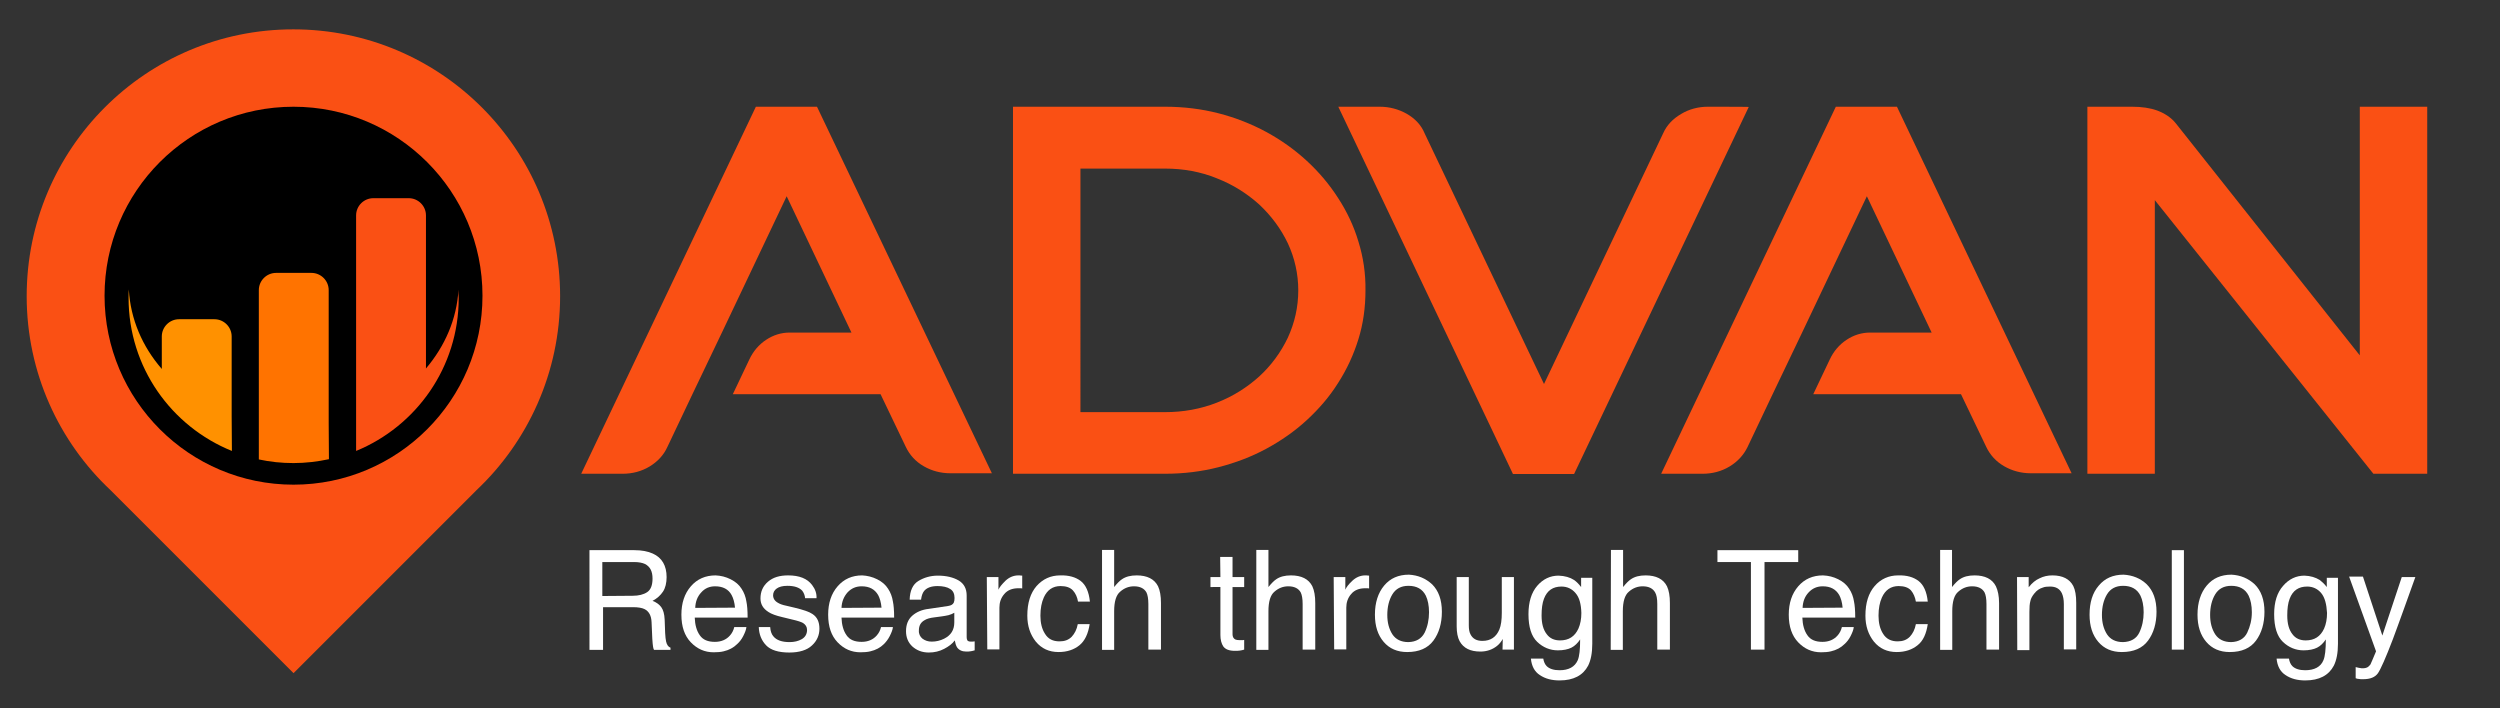
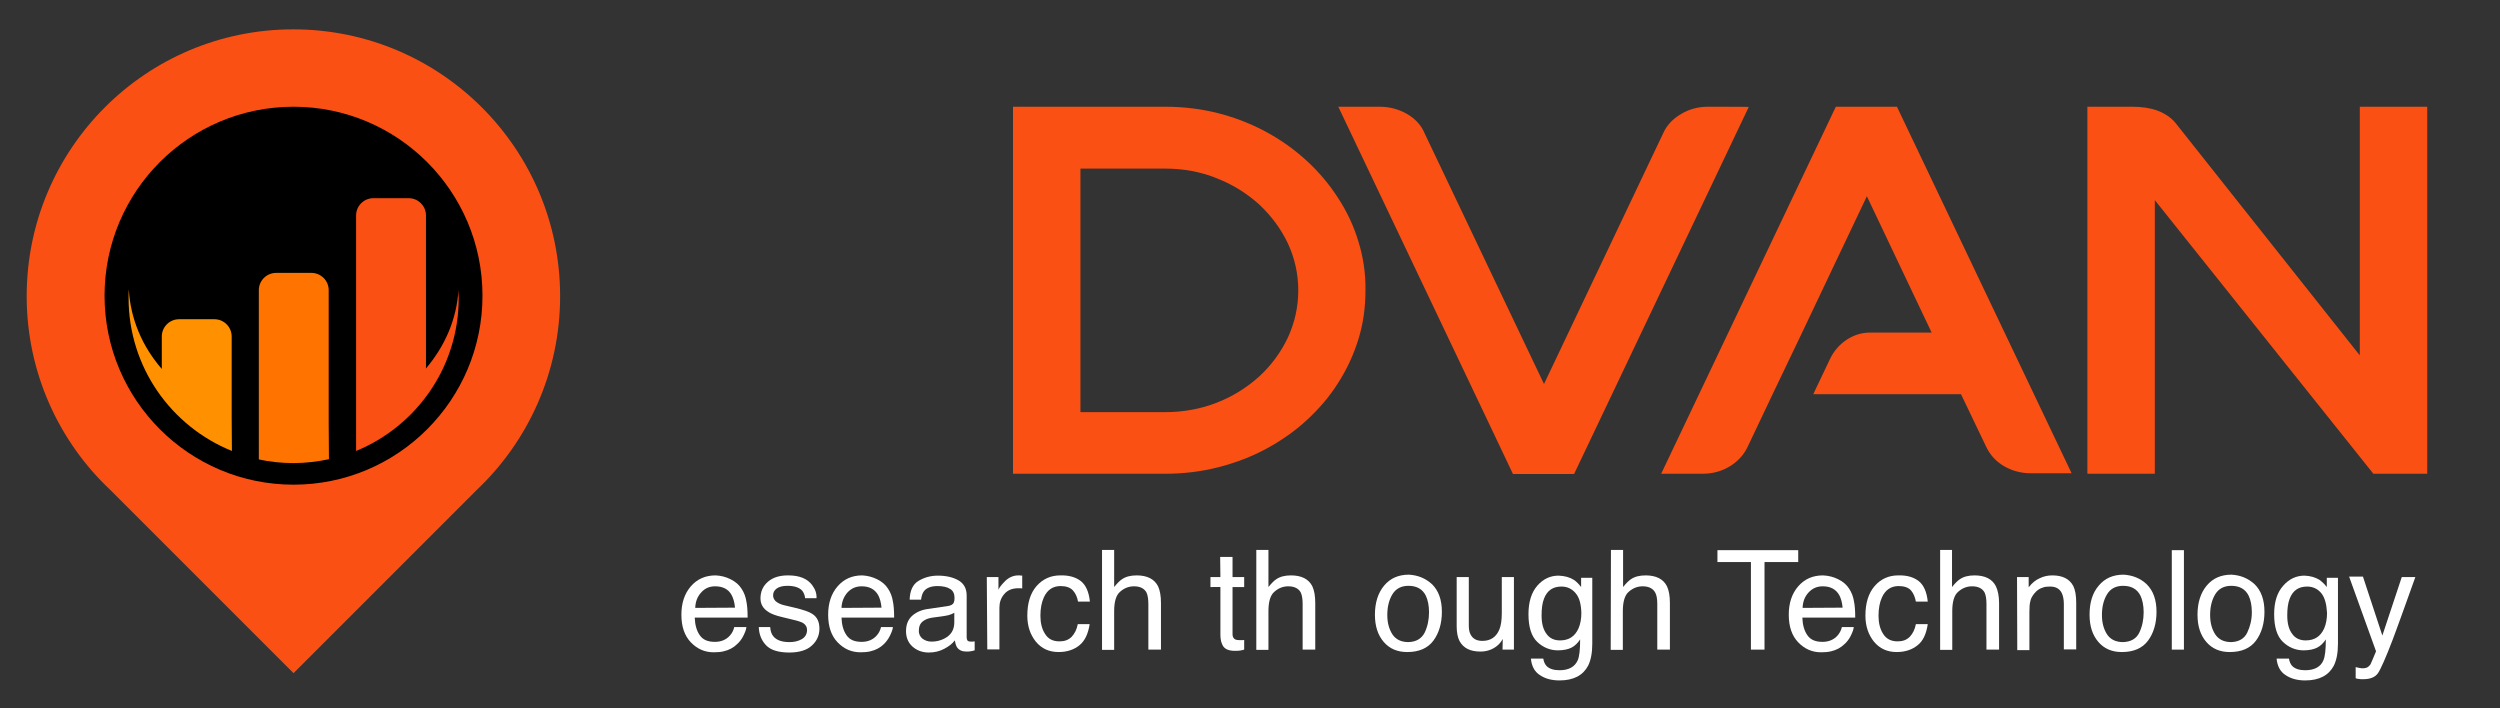
<svg xmlns="http://www.w3.org/2000/svg" version="1.1" id="Layer_1" x="0px" y="0px" viewBox="0 0 1030.6 292" style="enable-background:new 0 0 1030.6 292;" xml:space="preserve">
  <rect x="0" y="0" width="1030.6" height="292" fill="#333333" stroke="none" />
  <style type="text/css">
	.st0{fill:#FA5014;}
	.st1{fill:#000000;}
	.st2{fill:#FF9100;}
	.st3{fill:#FF7300;}
	.xx{fill:#FFFFFF;}
</style>
  <g id="Layer_1_1_">
    <g>
      <path class="st0" d="M560,99.6c-1.9-6.4-4.8-12.5-8.4-18c-3.6-5.6-7.9-10.7-12.9-15.3c-5-4.6-10.6-8.6-16.7-11.9    c-6.1-3.3-12.7-5.9-19.7-7.7c-7-1.8-14.4-2.7-22-2.7h-62.7v151.3h62.7c7.6,0,15-0.9,22-2.7c7-1.8,13.6-4.3,19.7-7.6    c6.1-3.3,11.7-7.2,16.7-11.8c5-4.6,9.4-9.7,12.9-15.3c3.6-5.6,6.4-11.6,8.4-18.1c2-6.4,2.9-13.2,2.9-20.1    C563,112.8,562,106,560,99.6 M535.2,119.7c0,6.9-1.5,13.4-4.3,19.5c-2.9,6.1-6.9,11.5-11.8,16c-5,4.5-10.8,8.2-17.5,10.8    c-6.6,2.6-13.8,3.9-21.3,3.9h-34.9V69.5h34.9c7.5,0,14.7,1.3,21.3,4c6.7,2.6,12.5,6.3,17.5,10.8c4.9,4.6,8.9,9.9,11.8,16    C533.7,106.3,535.2,112.9,535.2,119.7" />
      <path class="st0" d="M704,44c-3.9,0-7.7,1-11,3c-3.4,2-5.9,4.6-7.4,8l-49.1,103.3L587.3,55c-1.4-3.4-3.9-6.1-7.4-8.1    c-3.4-1.9-7.1-2.9-11.1-2.9h-17.1l63.6,133.7l8.4,17.7h25.2l72-151.3C721.1,44,704,44,704,44z" />
      <path class="st0" d="M972.8,44v102.5L897,50.9c-1.9-2.4-4.5-4.1-7.6-5.3c-3-1.1-6.5-1.6-10.4-1.6h-18.5v151.3h27.8V82.5    l90.1,112.8h22.2V44H972.8z" />
-       <path class="st0" d="M336.8,44h-25.2l-72,151.3h17.1c4,0,7.8-1,11.1-3c3.3-2,5.8-4.7,7.3-8l10.3-21.7l12.2-25.5l26.7-56.2    l26.7,56.2h-19h-6.5c-3.4,0-6.7,1-9.7,3c-3,2-5.3,4.7-6.9,8.1l-6.8,14.3l27.4,0v0h33.5l10.4,21.7c1.6,3.4,4.1,6.1,7.4,8    c3.3,1.9,7,2.9,11,2.9h17.1L336.8,44z" />
      <path class="st0" d="M782,44h-25.2l-72,151.3h17.1c4,0,7.8-1,11.1-3c3.3-2,5.8-4.7,7.4-8l10.3-21.7l12.2-25.5l26.7-56.2l26.7,56.2    h-19h-6.4c-3.4,0-6.7,1-9.7,3c-3,2-5.3,4.7-6.9,8.1l-6.8,14.3l27.4,0v0h33.5l10.4,21.7c1.6,3.4,4.1,6.1,7.4,8    c3.3,1.9,7,2.9,11,2.9H854L782,44z" />
-       <path class="xx" d="M242.8,226.8h18.7c3.1,0,5.6,0.5,7.6,1.4c3.8,1.7,5.7,5,5.7,9.7c0,2.4-0.5,4.5-1.5,6c-1,1.5-2.4,2.8-4.3,3.8    c1.6,0.6,2.8,1.5,3.6,2.6c0.8,1.1,1.3,2.8,1.4,5.2l0.2,5.5c0.1,1.5,0.2,2.7,0.4,3.5c0.3,1.3,0.9,2.2,1.8,2.5v0.9h-6.8    c-0.2-0.3-0.3-0.8-0.4-1.4c-0.1-0.6-0.2-1.6-0.3-3.2l-0.3-6.8c-0.1-2.7-1.1-4.5-2.9-5.4c-1-0.5-2.6-0.8-4.8-0.8h-12.3v17.6h-5.6    V226.8z M260.8,245.6c2.5,0,4.5-0.5,6-1.5c1.5-1,2.2-2.9,2.2-5.6c0-3-1-4.9-3.1-6c-1.1-0.5-2.6-0.8-4.4-0.8h-13.2v14L260.8,245.6    L260.8,245.6z" />
      <path class="xx" d="M301.2,238.8c2,1,3.5,2.3,4.5,3.9c1,1.5,1.7,3.3,2,5.3c0.3,1.4,0.5,3.6,0.5,6.6h-21.8c0.1,3,0.8,5.5,2.1,7.3    c1.3,1.9,3.4,2.7,6.2,2.7c2.6,0,4.7-0.9,6.2-2.6c0.9-1,1.5-2.2,1.8-3.5h5c-0.1,1.1-0.6,2.3-1.3,3.7c-0.7,1.4-1.6,2.5-2.5,3.3    c-1.5,1.5-3.4,2.5-5.6,3c-1.2,0.3-2.6,0.4-4.1,0.4c-3.7,0-6.8-1.4-9.4-4.1c-2.6-2.7-3.9-6.5-3.9-11.4c0-4.8,1.3-8.7,3.9-11.7    c2.6-3,6-4.5,10.2-4.5C297.2,237.3,299.2,237.8,301.2,238.8 M303,250.5c-0.2-2.2-0.7-3.9-1.4-5.2c-1.3-2.4-3.6-3.6-6.8-3.6    c-2.3,0-4.2,0.8-5.7,2.5c-1.6,1.7-2.4,3.8-2.5,6.4L303,250.5L303,250.5z" />
      <path class="xx" d="M317.5,258.5c0.1,1.7,0.6,3,1.3,3.8c1.3,1.6,3.5,2.4,6.7,2.4c1.9,0,3.6-0.4,5-1.2c1.4-0.8,2.2-2.1,2.2-3.8    c0-1.3-0.6-2.2-1.7-2.9c-0.7-0.4-2.2-0.9-4.4-1.4l-4.1-1c-2.6-0.6-4.5-1.3-5.7-2.1c-2.2-1.4-3.3-3.2-3.3-5.6c0-2.8,1-5.1,3.1-6.9    c2.1-1.8,4.8-2.6,8.3-2.6c4.6,0,7.9,1.3,9.9,4c1.3,1.7,1.9,3.5,1.8,5.4h-4.7c-0.1-1.1-0.5-2.2-1.2-3.1c-1.2-1.3-3.2-2-6.1-2    c-2,0-3.4,0.4-4.4,1.1c-1,0.7-1.5,1.7-1.5,2.8c0,1.3,0.7,2.4,2,3.1c0.8,0.5,1.9,0.9,3.4,1.2l3.4,0.8c3.7,0.9,6.1,1.7,7.4,2.6    c2,1.3,2.9,3.3,2.9,6.1c0,2.6-1,5-3.1,6.9c-2,1.9-5.2,2.9-9.3,2.9c-4.5,0-7.7-1-9.6-3c-1.9-2-2.9-4.5-3-7.5L317.5,258.5    L317.5,258.5z" />
      <path class="xx" d="M361.6,238.8c2,1,3.5,2.3,4.5,3.9c1,1.5,1.7,3.3,2,5.3c0.3,1.4,0.5,3.6,0.5,6.6h-21.7c0.1,3,0.8,5.5,2.1,7.3    c1.3,1.9,3.4,2.7,6.2,2.7c2.6,0,4.7-0.9,6.2-2.6c0.9-1,1.5-2.2,1.8-3.5h4.9c-0.1,1.1-0.6,2.3-1.3,3.7c-0.7,1.4-1.6,2.5-2.4,3.3    c-1.5,1.5-3.4,2.5-5.6,3c-1.2,0.3-2.6,0.4-4.1,0.4c-3.7,0-6.8-1.4-9.4-4.1c-2.6-2.7-3.9-6.5-3.9-11.4c0-4.8,1.3-8.7,3.9-11.7    c2.6-3,6-4.5,10.1-4.5C357.5,237.3,359.6,237.8,361.6,238.8 M363.4,250.5c-0.2-2.2-0.7-3.9-1.4-5.2c-1.4-2.4-3.6-3.6-6.8-3.6    c-2.3,0-4.2,0.8-5.8,2.5c-1.5,1.7-2.4,3.8-2.5,6.4L363.4,250.5L363.4,250.5z" />
      <path class="xx" d="M390.9,249.8c1.2-0.2,1.9-0.6,2.3-1.4c0.2-0.5,0.3-1.1,0.3-1.9c0-1.7-0.6-3-1.8-3.7c-1.2-0.8-3-1.2-5.2-1.2    c-2.6,0-4.5,0.7-5.6,2.1c-0.6,0.8-1,1.9-1.2,3.5h-4.7c0.1-3.7,1.3-6.3,3.6-7.7c2.3-1.4,5-2.2,8-2.2c3.5,0,6.4,0.7,8.6,2    c2.2,1.3,3.3,3.4,3.3,6.2v17.2c0,0.5,0.1,1,0.3,1.3c0.2,0.3,0.7,0.5,1.4,0.5c0.2,0,0.5,0,0.7,0c0.3,0,0.6-0.1,0.9-0.1v3.7    c-0.8,0.2-1.4,0.4-1.8,0.4c-0.4,0.1-1,0.1-1.7,0.1c-1.7,0-3-0.6-3.8-1.8c-0.4-0.7-0.7-1.6-0.9-2.8c-1,1.4-2.5,2.5-4.4,3.5    c-1.9,1-4,1.5-6.3,1.5c-2.8,0-5-0.9-6.8-2.5c-1.8-1.7-2.6-3.8-2.6-6.3c0-2.8,0.9-4.9,2.6-6.4c1.7-1.5,4-2.5,6.8-2.8L390.9,249.8z     M380.3,263.3c1.1,0.8,2.3,1.2,3.8,1.2c1.8,0,3.5-0.4,5.1-1.2c2.8-1.4,4.2-3.6,4.2-6.7v-4c-0.6,0.4-1.4,0.7-2.4,1    c-1,0.2-1.9,0.4-2.8,0.5l-3,0.4c-1.8,0.2-3.2,0.6-4.1,1.2c-1.6,0.9-2.3,2.3-2.3,4.2C378.7,261.3,379.3,262.5,380.3,263.3" />
      <path class="xx" d="M406.8,237.9h4.8v5.2c0.4-1,1.4-2.2,2.9-3.7c1.5-1.4,3.3-2.2,5.3-2.2c0.1,0,0.3,0,0.5,0c0.2,0,0.6,0.1,1.1,0.1v5.3    c-0.3-0.1-0.6-0.1-0.8-0.1c-0.3,0-0.5,0-0.8,0c-2.5,0-4.5,0.8-5.8,2.4c-1.4,1.6-2,3.5-2,5.6v17.2h-5L406.8,237.9L406.8,237.9z" />
      <path class="xx" d="M445.5,239.5c2.1,1.6,3.4,4.5,3.8,8.5h-4.9c-0.3-1.8-1-3.4-2.1-4.6c-1.1-1.2-2.8-1.8-5.1-1.8c-3.2,0-5.5,1.6-6.9,4.7    c-0.9,2-1.4,4.5-1.4,7.5c0,3,0.6,5.5,1.9,7.5c1.3,2.1,3.2,3.1,6,3.1c2.1,0,3.7-0.6,5-1.9c1.2-1.3,2.1-3,2.5-5.2h4.9    c-0.6,4-2,6.9-4.2,8.7c-2.2,1.8-5.1,2.8-8.6,2.8c-3.9,0-7-1.4-9.4-4.3c-2.3-2.9-3.5-6.4-3.5-10.7c0-5.3,1.3-9.3,3.8-12.2    c2.6-2.9,5.8-4.4,9.8-4.4C440.6,237.1,443.4,237.9,445.5,239.5" />
      <path class="xx" d="M454.3,226.7h5V242c1.2-1.5,2.3-2.6,3.2-3.2c1.6-1.1,3.6-1.6,6.1-1.6c4.3,0,7.3,1.5,8.8,4.5c0.8,1.7,1.2,4,1.2,6.9v19.2    h-5.2V249c0-2.2-0.3-3.8-0.8-4.8c-0.9-1.6-2.6-2.5-5.1-2.5c-2.1,0-4,0.7-5.7,2.2c-1.7,1.4-2.5,4.1-2.5,8.1v15.9h-5L454.3,226.7    L454.3,226.7z" />
      <path class="xx" d="M503,229.6h5.1v8.3h4.8v4.1h-4.8v19.5c0,1,0.4,1.7,1.1,2.1c0.4,0.2,1,0.3,1.9,0.3c0.2,0,0.5,0,0.8,0c0.3,0,0.6,0,1-0.1v4    c-0.6,0.2-1.2,0.3-1.8,0.4c-0.6,0.1-1.3,0.1-2,0.1c-2.4,0-3.9-0.6-4.8-1.8c-0.8-1.2-1.2-2.8-1.2-4.7v-19.8H499v-4.1h4.1L503,229.6    L503,229.6z" />
      <path class="xx" d="M517.9,226.7h5V242c1.2-1.5,2.3-2.6,3.2-3.2c1.6-1.1,3.6-1.6,6.1-1.6c4.3,0,7.3,1.5,8.8,4.5c0.8,1.7,1.2,4,1.2,6.9v19.2    h-5.2V249c0-2.2-0.3-3.8-0.8-4.8c-0.9-1.6-2.6-2.5-5.1-2.5c-2.1,0-4,0.7-5.7,2.2c-1.7,1.4-2.5,4.1-2.5,8.1v15.9h-5L517.9,226.7    L517.9,226.7z" />
-       <path class="xx" d="M549.8,237.9h4.8v5.2c0.4-1,1.3-2.2,2.9-3.7c1.5-1.4,3.3-2.2,5.3-2.2c0.1,0,0.2,0,0.5,0c0.2,0,0.6,0.1,1.1,0.1v5.3    c-0.3-0.1-0.6-0.1-0.8-0.1c-0.2,0-0.5,0-0.8,0c-2.5,0-4.5,0.8-5.8,2.4c-1.4,1.6-2,3.5-2,5.6v17.2h-5L549.8,237.9L549.8,237.9z" />
      <path class="xx" d="M590.4,240.9c2.6,2.6,4,6.3,4,11.3c0,4.8-1.2,8.8-3.5,11.9c-2.3,3.1-5.9,4.7-10.8,4.7c-4.1,0-7.3-1.4-9.7-4.2    c-2.4-2.8-3.6-6.5-3.6-11.2c0-5,1.3-9,3.8-12c2.5-3,5.9-4.5,10.2-4.5C584.5,237.1,587.7,238.4,590.4,240.9 M587.3,260.8    c1.2-2.5,1.8-5.3,1.8-8.4c0-2.8-0.5-5.1-1.3-6.8c-1.4-2.8-3.8-4.1-7.2-4.1c-3,0-5.2,1.2-6.6,3.5c-1.4,2.3-2.1,5.2-2.1,8.5    c0,3.2,0.7,5.8,2.1,8c1.4,2.1,3.6,3.2,6.6,3.2C583.8,264.6,586,263.3,587.3,260.8" />
      <path class="xx" d="M605.5,237.9v19.9c0,1.5,0.2,2.8,0.7,3.7c0.9,1.8,2.5,2.7,4.9,2.7c3.4,0,5.7-1.6,7-4.7c0.7-1.7,1-4,1-6.9v-14.7h5v29.9    h-4.7l0.1-4.4c-0.6,1.1-1.4,2.1-2.4,2.9c-1.9,1.5-4.2,2.3-6.8,2.3c-4.2,0-7-1.4-8.6-4.3c-0.8-1.5-1.2-3.6-1.2-6.1v-20.3    L605.5,237.9L605.5,237.9z" />
      <path class="xx" d="M648.9,239.1c1,0.7,1.9,1.6,2.9,2.9v-3.8h4.6v27.2c0,3.8-0.6,6.8-1.7,9c-2.1,4-6,6.1-11.8,6.1c-3.2,0-5.9-0.7-8.1-2.2    c-2.2-1.4-3.4-3.7-3.7-6.8h5.1c0.2,1.3,0.7,2.4,1.4,3.1c1.1,1.1,2.9,1.7,5.3,1.7c3.8,0,6.3-1.4,7.5-4.1c0.7-1.6,1-4.5,1-8.6    c-1,1.5-2.2,2.7-3.6,3.4c-1.4,0.7-3.3,1.1-5.6,1.1c-3.2,0-6.1-1.2-8.5-3.5c-2.4-2.3-3.6-6.1-3.6-11.4c0-5,1.2-8.9,3.6-11.7    c2.4-2.8,5.4-4.2,8.8-4.2C645.1,237.4,647.2,238,648.9,239.1 M649.5,244.5c-1.5-1.8-3.5-2.7-5.8-2.7c-3.5,0-5.9,1.6-7.2,5    c-0.7,1.8-1,4.1-1,6.9c0,3.4,0.7,5.9,2.1,7.7c1.3,1.8,3.2,2.6,5.5,2.6c3.6,0,6.1-1.6,7.6-4.9c0.8-1.8,1.2-4,1.2-6.4    C651.8,249.1,651.1,246.3,649.5,244.5" />
      <path class="xx" d="M664.1,226.7h5V242c1.2-1.5,2.3-2.6,3.2-3.2c1.6-1.1,3.6-1.6,6.1-1.6c4.3,0,7.3,1.5,8.8,4.5c0.8,1.7,1.2,4,1.2,6.9v19.2    h-5.2V249c0-2.2-0.3-3.8-0.9-4.8c-0.9-1.6-2.6-2.5-5.1-2.5c-2.1,0-4,0.7-5.7,2.2c-1.7,1.4-2.5,4.1-2.5,8.1v15.9h-5L664.1,226.7    L664.1,226.7z" />
      <polygon class="xx" points="741.3,226.8 741.3,231.7 727.4,231.7 727.4,267.8 721.8,267.8 721.8,231.7 708,231.7 708,226.8   " />
      <path class="xx" d="M757.8,238.8c2,1,3.5,2.3,4.5,3.9c1,1.5,1.7,3.3,2,5.3c0.3,1.4,0.5,3.6,0.5,6.6H743c0.1,3,0.8,5.5,2.1,7.3    c1.3,1.9,3.4,2.7,6.2,2.7c2.6,0,4.7-0.9,6.2-2.6c0.9-1,1.5-2.2,1.8-3.5h4.9c-0.1,1.1-0.6,2.3-1.3,3.7c-0.7,1.4-1.6,2.5-2.5,3.3    c-1.5,1.5-3.4,2.5-5.6,3c-1.2,0.3-2.6,0.4-4.1,0.4c-3.7,0-6.8-1.4-9.4-4.1c-2.6-2.7-3.9-6.5-3.9-11.4c0-4.8,1.3-8.7,3.9-11.7    c2.6-3,6-4.5,10.2-4.5C753.8,237.3,755.8,237.8,757.8,238.8 M759.6,250.5c-0.2-2.2-0.7-3.9-1.4-5.2c-1.4-2.4-3.6-3.6-6.8-3.6    c-2.3,0-4.2,0.8-5.8,2.5c-1.6,1.7-2.4,3.8-2.5,6.4L759.6,250.5L759.6,250.5z" />
      <path class="xx" d="M790.9,239.5c2.1,1.6,3.4,4.5,3.8,8.5h-4.9c-0.3-1.8-1-3.4-2-4.6c-1.1-1.2-2.8-1.8-5.1-1.8c-3.2,0-5.5,1.6-6.9,4.7    c-0.9,2-1.4,4.5-1.4,7.5c0,3,0.6,5.5,1.9,7.5c1.3,2.1,3.3,3.1,6,3.1c2.1,0,3.7-0.6,5-1.9c1.2-1.3,2.1-3,2.5-5.2h4.9    c-0.6,4-1.9,6.9-4.2,8.7c-2.2,1.8-5.1,2.8-8.6,2.8c-3.9,0-7-1.4-9.4-4.3c-2.3-2.9-3.5-6.4-3.5-10.7c0-5.3,1.3-9.3,3.8-12.2    c2.5-2.9,5.8-4.4,9.7-4.4C786.1,237.1,788.8,237.9,790.9,239.5" />
      <path class="xx" d="M799.7,226.7h5V242c1.2-1.5,2.3-2.6,3.2-3.2c1.6-1.1,3.6-1.6,6.1-1.6c4.3,0,7.3,1.5,8.8,4.5c0.8,1.7,1.3,4,1.3,6.9v19.2    h-5.2V249c0-2.2-0.3-3.8-0.8-4.8c-0.9-1.6-2.6-2.5-5.1-2.5c-2.1,0-4,0.7-5.7,2.2c-1.7,1.4-2.5,4.1-2.5,8.1v15.9h-5V226.7z" />
      <path class="xx" d="M831.5,237.9h4.8v4.2c1.4-1.8,2.9-3,4.5-3.7c1.6-0.8,3.3-1.2,5.3-1.2c4.2,0,7.1,1.5,8.6,4.4c0.8,1.6,1.2,3.9,1.2,6.9v19.2    h-5.1V249c0-1.8-0.3-3.3-0.8-4.4c-0.9-1.9-2.5-2.8-4.9-2.8c-1.2,0-2.2,0.1-2.9,0.4c-1.4,0.4-2.6,1.2-3.6,2.5c-0.8,1-1.4,2-1.6,3.1    c-0.3,1.1-0.4,2.5-0.4,4.5v15.7h-5L831.5,237.9L831.5,237.9z" />
      <path class="xx" d="M885,240.9c2.6,2.6,4,6.3,4,11.3c0,4.8-1.2,8.8-3.5,11.9c-2.3,3.1-5.9,4.7-10.8,4.7c-4.1,0-7.3-1.4-9.7-4.2    c-2.4-2.8-3.6-6.5-3.6-11.2c0-5,1.2-9,3.8-12c2.5-3,5.9-4.5,10.2-4.5C879.1,237.1,882.4,238.4,885,240.9 M881.9,260.8    c1.2-2.5,1.8-5.3,1.8-8.4c0-2.8-0.5-5.1-1.3-6.8c-1.4-2.8-3.8-4.1-7.2-4.1c-3,0-5.2,1.2-6.6,3.5c-1.4,2.3-2.1,5.2-2.1,8.5    c0,3.2,0.7,5.8,2.1,8c1.4,2.1,3.6,3.2,6.6,3.2C878.4,264.6,880.7,263.3,881.9,260.8" />
      <rect class="xx" x="895.3" y="226.8" width="5" height="41" />
      <path class="xx" d="M929.5,240.9c2.6,2.6,4,6.3,4,11.3c0,4.8-1.2,8.8-3.5,11.9c-2.3,3.1-5.9,4.7-10.8,4.7c-4.1,0-7.3-1.4-9.7-4.2    c-2.4-2.8-3.6-6.5-3.6-11.2c0-5,1.3-9,3.8-12c2.5-3,5.9-4.5,10.2-4.5C923.6,237.1,926.8,238.4,929.5,240.9 M926.4,260.8    c1.2-2.5,1.9-5.3,1.9-8.4c0-2.8-0.5-5.1-1.3-6.8c-1.4-2.8-3.8-4.1-7.2-4.1c-3,0-5.2,1.2-6.6,3.5c-1.4,2.3-2.1,5.2-2.1,8.5    c0,3.2,0.7,5.8,2.1,8c1.4,2.1,3.6,3.2,6.6,3.2C922.9,264.6,925.2,263.3,926.4,260.8" />
      <path class="xx" d="M956.3,239.1c0.9,0.7,1.9,1.6,2.9,2.9v-3.8h4.6v27.2c0,3.8-0.6,6.8-1.7,9c-2.1,4-6,6.1-11.8,6.1c-3.2,0-5.9-0.7-8.1-2.2    c-2.2-1.4-3.4-3.7-3.7-6.8h5.1c0.2,1.3,0.7,2.4,1.4,3.1c1.1,1.1,2.9,1.7,5.3,1.7c3.8,0,6.4-1.4,7.5-4.1c0.7-1.6,1-4.5,1-8.6    c-1,1.5-2.2,2.7-3.6,3.4c-1.4,0.7-3.3,1.1-5.6,1.1c-3.2,0-6.1-1.2-8.5-3.5c-2.4-2.3-3.6-6.1-3.6-11.4c0-5,1.2-8.9,3.7-11.7    c2.4-2.8,5.4-4.2,8.8-4.2C952.5,237.4,954.5,238,956.3,239.1 M956.9,244.5c-1.5-1.8-3.5-2.7-5.8-2.7c-3.5,0-5.9,1.6-7.2,5    c-0.7,1.8-1,4.1-1,6.9c0,3.4,0.7,5.9,2.1,7.7c1.3,1.8,3.2,2.6,5.5,2.6c3.6,0,6.1-1.6,7.6-4.9c0.8-1.8,1.2-4,1.2-6.4    C959.1,249.1,958.4,246.3,956.9,244.5" />
      <path class="xx" d="M990.1,237.9h5.6c-0.7,1.9-2.3,6.3-4.7,13.1c-1.8,5.1-3.4,9.3-4.6,12.6c-2.9,7.6-5,12.3-6.1,13.9    c-1.2,1.7-3.2,2.5-6.2,2.5c-0.7,0-1.2,0-1.6-0.1c-0.4,0-0.9-0.1-1.4-0.3v-4.6c0.9,0.2,1.5,0.4,1.9,0.4c0.4,0.1,0.7,0.1,1,0.1    c0.9,0,1.6-0.2,2.1-0.5c0.4-0.3,0.8-0.7,1.1-1.1c0.1-0.2,0.4-0.9,1-2.3c0.6-1.4,1-2.4,1.3-3.1l-11.1-30.8h5.7l8,24.3L990.1,237.9z    " />
    </g>
    <path class="st0" d="M230.9,122.1c0-60.7-49.2-110-110-110S11,61.4,11,122.1c0,31.5,13.3,60,34.6,80l75.4,75.4l75.4-75.4   C217.6,182.1,230.9,153.6,230.9,122.1" />
    <path class="st1" d="M198.9,121.9c0,43-34.9,77.9-77.9,77.9c-43,0-77.9-34.9-77.9-77.9S77.9,44,121,44   C164,44,198.9,78.9,198.9,121.9" />
    <g>
      <path class="st0" d="M189,119.4c-0.7,12.2-5.6,23.3-13.4,32.5V88.8c0-3.9-3.2-7.1-7.1-7.1h-14.6c-3.9,0-7.1,3.2-7.1,7.1l0,97.1    c24.8-10.2,42.3-34.5,42.3-63C189,121.7,189,120.6,189,119.4" />
      <path class="st2" d="M95.5,171.5v-32.8c0-3.9-3.2-7.1-7.1-7.1H73.8c-3.9,0-7.1,3.2-7.1,7.1v13.4c-8-9.2-12.9-20.5-13.6-32.8    c-0.1,1.2-0.1,2.3-0.1,3.5c0,28.6,17.6,53,42.6,63.1L95.5,171.5C95.5,171.5,95.5,171.5,95.5,171.5" />
      <path class="st3" d="M135.5,174.5v-54.9c0-3.9-3.2-7.1-7.1-7.1h-14.6c-3.9,0-7.1,3.2-7.1,7.1v59.3c0,0.1,0,0.1,0,0.2v10.3    c4.6,1,9.4,1.5,14.3,1.5c5,0,9.9-0.6,14.6-1.6L135.5,174.5C135.5,174.5,135.5,174.5,135.5,174.5" />
    </g>
  </g>
  <g id="Layer_2">
</g>
</svg>